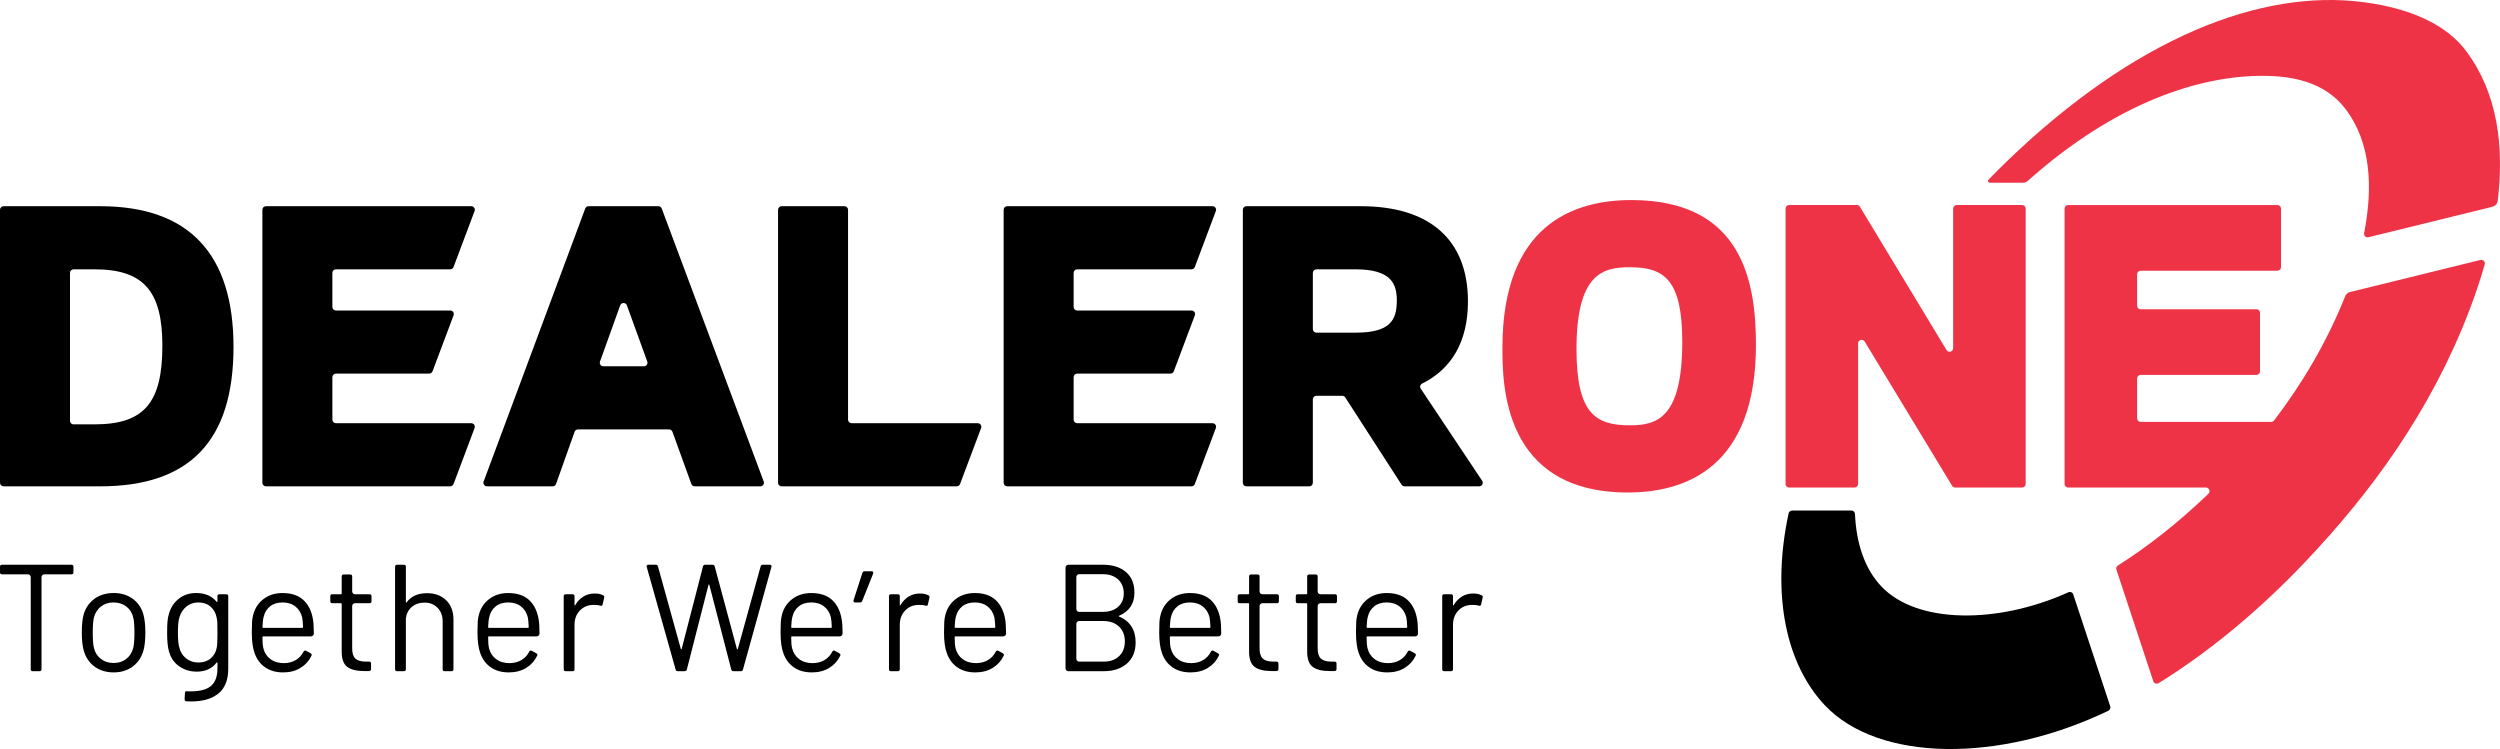
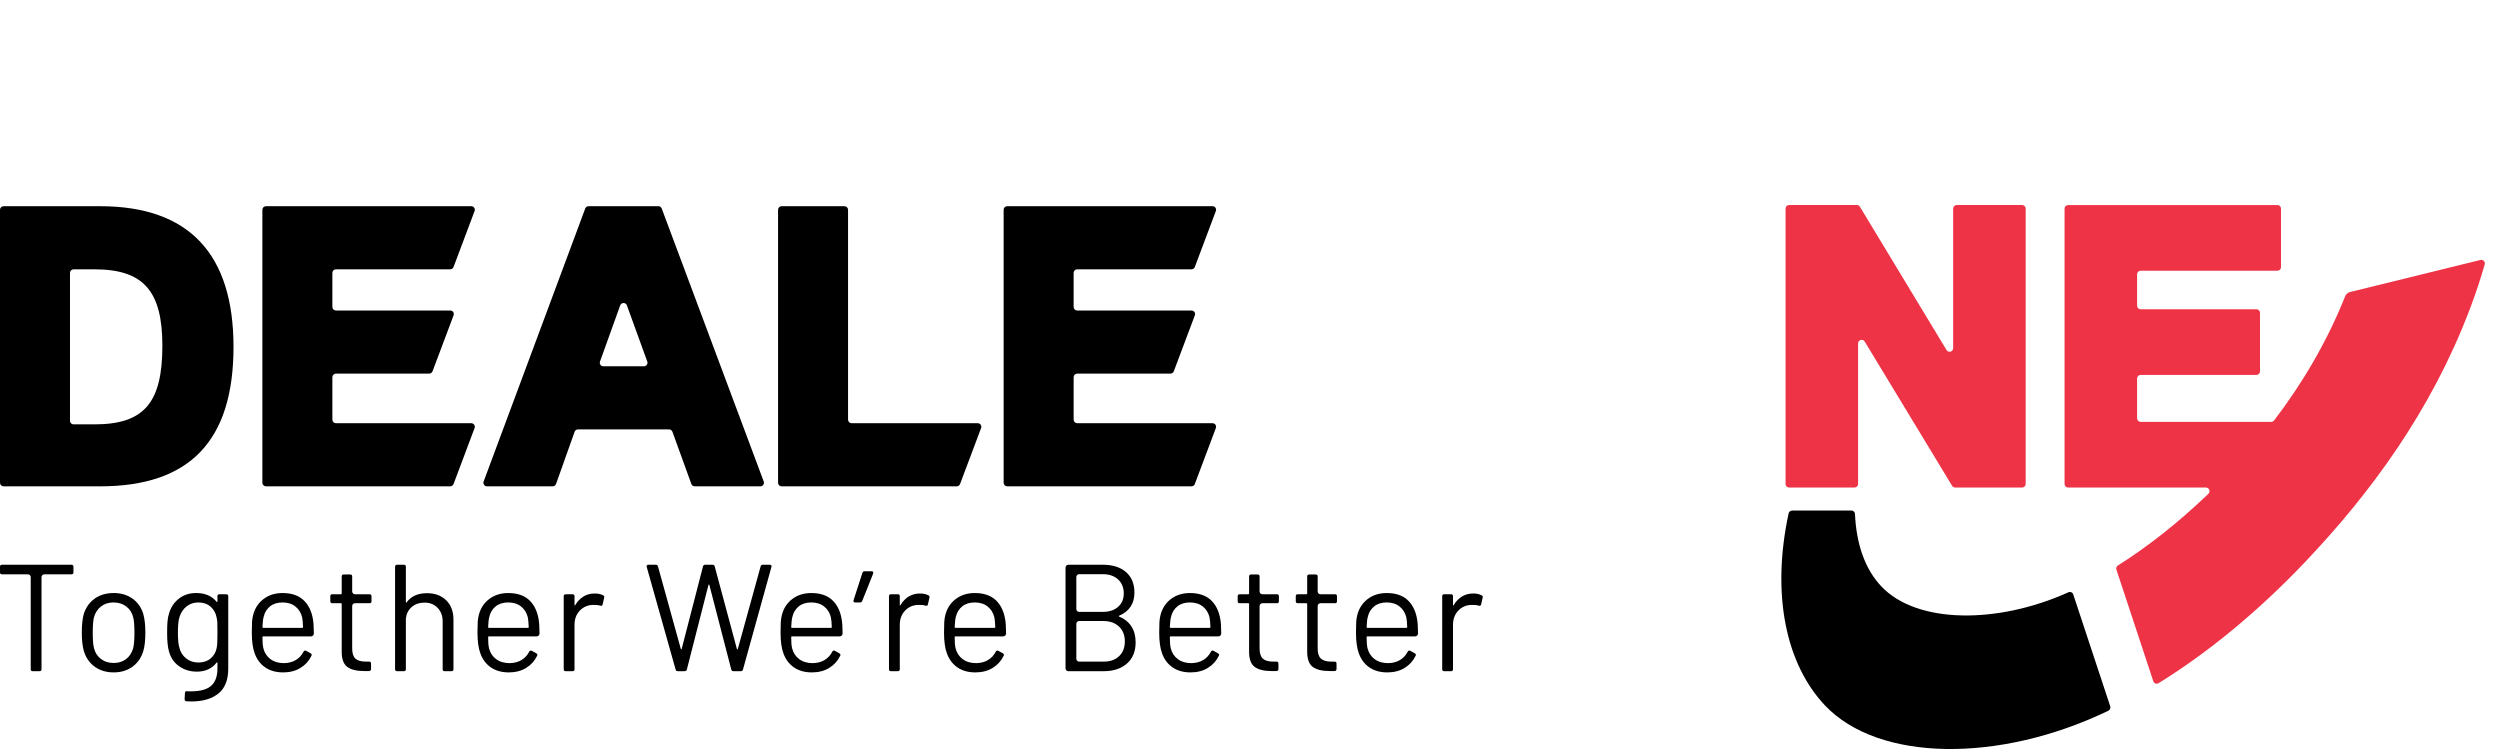
<svg xmlns="http://www.w3.org/2000/svg" xmlns:xlink="http://www.w3.org/1999/xlink" id="Layer_2" viewBox="0 0 349.226 104.63">
  <g id="Components">
    <g id="_8d42f5cc-ab69-418a-aebf-ec4180b2b2d0_1">
      <g id="tagline">
        <path id="tagline_CompoundPathItem_" d="M121.962,79.889c.035.057.04.135.011.234l-1.529,3.824c-.058.142-.163.212-.319.212h-.658c-.099,0-.171-.028-.213-.085-.042-.057-.049-.134-.02-.234l1.232-3.802c.042-.156.141-.234.296-.234h.999c.099,0,.166.028.202.085Z" />
        <path id="tagline_CompoundPathItem_-2" d="M10.261,79.166v.786c0,.184-.093.276-.276.276h-3.792c-.217,0-.393.176-.393.393v12.862c0,.184-.093.276-.276.276h-.956c-.184,0-.276-.092-.276-.276v-12.862c0-.217-.176-.393-.393-.393H.276c-.184,0-.276-.092-.276-.276v-.786c0-.184.092-.276.276-.276h9.708c.183,0,.276.092.276.276Z" />
        <path id="tagline_CompoundPathItem_-3" d="M13.244,93.143c-.73-.524-1.235-1.246-1.519-2.167-.198-.651-.298-1.522-.298-2.613,0-1.076.093-1.94.276-2.592.284-.906.789-1.621,1.519-2.146.73-.524,1.618-.786,2.666-.786,1.02,0,1.895.262,2.624.786.729.524,1.228,1.232,1.498,2.124.197.68.296,1.55.296,2.613,0,1.091-.099,1.962-.296,2.613-.284.921-.79,1.643-1.519,2.167-.73.524-1.597.786-2.603.786-1.034,0-1.915-.262-2.644-.786ZM17.631,92.049c.481-.375.807-.882.977-1.519.113-.453.171-1.168.171-2.145,0-1.02-.058-1.734-.171-2.146-.156-.637-.478-1.143-.967-1.519-.489-.375-1.087-.563-1.794-.563-.681,0-1.261.188-1.742.563-.482.376-.807.882-.977,1.519-.114.411-.171,1.126-.171,2.146,0,1.019.057,1.734.171,2.145.155.637.478,1.144.967,1.519.489.376,1.086.563,1.794.563.681,0,1.261-.187,1.742-.563Z" />
        <path id="tagline_CompoundPathItem_-4" d="M30.652,83.01h.956c.184,0,.276.092.276.276v10.111c0,1.586-.461,2.747-1.38,3.484-.921.736-2.174,1.105-3.76,1.105-.298,0-.524-.007-.679-.021-.184-.014-.276-.114-.276-.298l.043-.85c0-.198.092-.283.276-.255,1.501.071,2.588-.149,3.26-.658.673-.51,1.009-1.359,1.009-2.55v-.744c0-.042-.014-.07-.043-.085-.028-.014-.057,0-.084.043-.652.836-1.572,1.253-2.762,1.253-.921,0-1.739-.247-2.454-.743-.716-.496-1.194-1.197-1.434-2.103-.171-.581-.255-1.445-.255-2.592,0-.623.017-1.147.053-1.572.034-.425.109-.807.223-1.147.255-.85.715-1.533,1.38-2.05.666-.516,1.466-.775,2.4-.775,1.232,0,2.181.403,2.847,1.211.028.043.057.057.084.043.029-.014.043-.043.043-.085v-.722c0-.184.092-.276.276-.276ZM30.355,89.723c.014-.311.021-.765.021-1.359,0-.722-.007-1.207-.021-1.455s-.049-.478-.106-.691c-.114-.595-.394-1.087-.84-1.476-.446-.389-1.009-.584-1.689-.584-.666,0-1.229.191-1.689.573-.461.382-.783.878-.967,1.487-.142.453-.212,1.162-.212,2.124,0,1.034.07,1.749.212,2.146.141.595.449,1.087.924,1.476s1.052.584,1.731.584c.693,0,1.264-.192,1.71-.573.446-.382.725-.871.84-1.466.042-.212.07-.474.084-.786Z" />
        <path id="tagline_CompoundPathItem_-5" d="M41.326,92.198c.461-.276.818-.662,1.073-1.158.028-.07.078-.12.148-.149.071-.028.142-.021.213.021l.616.34c.17.099.212.22.128.361-.34.708-.85,1.272-1.53,1.689-.679.418-1.487.627-2.421.627-.992,0-1.827-.234-2.507-.701-.679-.467-1.168-1.119-1.466-1.954-.27-.708-.404-1.685-.404-2.931,0-.609.011-1.094.032-1.455s.075-.698.16-1.009c.24-.921.725-1.657,1.455-2.209.729-.552,1.611-.828,2.644-.828,1.232,0,2.199.318,2.899.956s1.151,1.537,1.349,2.698c.081.433.123,1.099.127,1.998.001.217-.177.402-.395.402h-6.678c-.071,0-.107.035-.107.106,0,.708.043,1.225.128,1.55.156.637.484,1.144.988,1.519.502.376,1.136.563,1.901.563.637-.014,1.186-.16,1.646-.435ZM37.726,84.699c-.453.361-.751.846-.892,1.455-.085.283-.142.765-.171,1.444,0,.071.035.106.107.106h5.46c.07,0,.106-.035.106-.106-.028-.623-.07-1.076-.127-1.359-.156-.637-.471-1.143-.945-1.519-.475-.375-1.073-.563-1.795-.563-.708,0-1.289.181-1.742.542Z" />
        <path id="tagline_CompoundPathItem_-6" d="M51.619,84.264h-2.029c-.217,0-.393.176-.393.393v5.916c0,.679.152,1.157.458,1.434.304.276.782.414,1.434.414h.467c.183,0,.276.092.276.276v.744c0,.184-.093.283-.276.297h-.722c-1.02,0-1.792-.191-2.316-.573-.524-.382-.786-1.09-.786-2.124v-6.67c0-.07-.035-.106-.106-.106h-1.211c-.184,0-.276-.092-.276-.276v-.701c0-.184.092-.276.276-.276h1.211c.07,0,.106-.035.106-.106v-2.379c0-.184.093-.276.276-.276h.914c.183,0,.275.092.275.276v2.092c0,.217.176.393.393.393h2.029c.183,0,.275.092.275.276v.701c0,.184-.092.276-.275.276Z" />
        <path id="tagline_CompoundPathItem_-7" d="M62.335,83.86c.672.666,1.009,1.558,1.009,2.677v6.946c0,.184-.093.276-.276.276h-.956c-.184,0-.276-.092-.276-.276v-6.649c0-.793-.234-1.434-.701-1.922s-1.076-.733-1.827-.733c-.722,0-1.321.205-1.794.616-.475.411-.748.949-.818,1.615v7.073c0,.184-.093.276-.276.276h-.956c-.184,0-.276-.092-.276-.276v-14.317c0-.184.092-.276.276-.276h.956c.183,0,.276.092.276.276v4.907c0,.042.014.074.043.096.028.021.049.011.064-.032.623-.85,1.571-1.274,2.846-1.274,1.119,0,2.014.333,2.687.998Z" />
        <path id="tagline_CompoundPathItem_-8" d="M72.85,92.198c.461-.276.818-.662,1.073-1.158.028-.07.078-.12.148-.149.071-.028.142-.021.213.021l.616.34c.17.099.212.22.128.361-.34.708-.85,1.272-1.53,1.689s-1.487.627-2.421.627c-.992,0-1.827-.234-2.507-.701-.679-.467-1.168-1.119-1.466-1.954-.27-.708-.404-1.685-.404-2.931,0-.609.011-1.094.032-1.455s.075-.698.16-1.009c.24-.921.725-1.657,1.455-2.209.729-.552,1.611-.828,2.644-.828,1.232,0,2.199.318,2.899.956.701.637,1.151,1.537,1.349,2.698.081.433.123,1.099.127,1.998.001.217-.177.402-.395.402h-6.678c-.071,0-.107.035-.107.106,0,.708.043,1.225.128,1.55.156.637.484,1.144.988,1.519.502.376,1.136.563,1.901.563.637-.014,1.186-.16,1.646-.435ZM69.249,84.699c-.453.361-.751.846-.892,1.455-.085.283-.142.765-.171,1.444,0,.071.035.106.107.106h5.46c.07,0,.106-.035.106-.106-.028-.623-.07-1.076-.127-1.359-.156-.637-.471-1.143-.945-1.519-.475-.375-1.073-.563-1.795-.563-.708,0-1.289.181-1.742.542Z" />
        <path id="tagline_CompoundPathItem_-9" d="M84.247,83.159c.141.057.191.17.148.34l-.212.935c-.043.17-.156.227-.34.17-.269-.085-.616-.12-1.04-.106-.737.029-1.346.301-1.827.818s-.722,1.172-.722,1.965v6.202c0,.184-.093.276-.276.276h-.956c-.184,0-.276-.092-.276-.276v-10.196c0-.184.092-.276.276-.276h.956c.183,0,.276.092.276.276v1.189c0,.057.011.089.032.096s.046-.011.075-.053c.296-.51.675-.906,1.136-1.189.46-.283.988-.425,1.582-.425.468,0,.858.085,1.169.255Z" />
        <path id="tagline_CompoundPathItem_-10" d="M94.378,93.525l-4.035-14.318-.021-.085c0-.156.084-.234.255-.234h1.041c.156,0,.255.078.296.234l3.186,11.513c.014.043.035.064.064.064s.05-.021.064-.064l2.974-11.513c.043-.156.148-.234.319-.234h1.019c.156,0,.255.078.298.234l3.102,11.534c.014.043.035.064.063.064.029,0,.05-.021.064-.064l3.186-11.534c.043-.156.142-.234.298-.234h.977c.099,0,.17.028.212.085.043.057.049.135.021.234l-3.973,14.318c-.043.156-.142.234-.298.234h-1.02c-.17,0-.275-.078-.318-.234l-3.059-11.811c-.014-.043-.035-.064-.064-.064-.028,0-.049.021-.063.064l-3.017,11.811c-.043.156-.148.234-.319.234h-.956c-.156,0-.255-.078-.298-.234Z" />
        <path id="tagline_CompoundPathItem_-11" d="M115.186,92.198c.461-.276.818-.662,1.073-1.158.028-.07.078-.12.148-.149.071-.028.142-.021.213.021l.616.34c.17.099.212.22.128.361-.34.708-.85,1.272-1.53,1.689s-1.487.627-2.421.627c-.992,0-1.827-.234-2.507-.701-.679-.467-1.168-1.119-1.466-1.954-.27-.708-.404-1.685-.404-2.931,0-.609.011-1.094.032-1.455s.075-.698.16-1.009c.24-.921.725-1.657,1.455-2.209.729-.552,1.611-.828,2.644-.828,1.232,0,2.199.318,2.899.956.701.637,1.151,1.537,1.349,2.698.081.433.123,1.099.127,1.998.001.217-.177.402-.395.402h-6.678c-.071,0-.107.035-.107.106,0,.708.043,1.225.128,1.55.156.637.484,1.144.988,1.519.502.376,1.136.563,1.901.563.637-.014,1.186-.16,1.646-.435ZM111.586,84.699c-.453.361-.751.846-.892,1.455-.085.283-.142.765-.171,1.444,0,.071.035.106.107.106h5.46c.07,0,.106-.035.106-.106-.028-.623-.07-1.076-.127-1.359-.156-.637-.471-1.143-.945-1.519-.475-.375-1.073-.563-1.795-.563-.708,0-1.289.181-1.742.542Z" />
        <path id="tagline_CompoundPathItem_-12" d="M129.684,83.159c.141.057.191.17.148.34l-.212.935c-.043.17-.156.227-.34.17-.269-.085-.616-.12-1.04-.106-.737.029-1.346.301-1.827.818s-.722,1.172-.722,1.965v6.202c0,.184-.093.276-.276.276h-.956c-.184,0-.276-.092-.276-.276v-10.196c0-.184.092-.276.276-.276h.956c.183,0,.276.092.276.276v1.189c0,.057.011.089.032.096s.046-.011.075-.053c.296-.51.675-.906,1.136-1.189.46-.283.988-.425,1.582-.425.468,0,.858.085,1.169.255Z" />
        <path id="tagline_CompoundPathItem_-13" d="M138.021,92.198c.461-.276.818-.662,1.073-1.158.028-.07.078-.12.148-.149.071-.028.142-.021.213.021l.616.34c.17.099.212.22.128.361-.34.708-.85,1.272-1.53,1.689-.679.418-1.487.627-2.421.627-.992,0-1.827-.234-2.507-.701-.679-.467-1.168-1.119-1.466-1.954-.27-.708-.404-1.685-.404-2.931,0-.609.011-1.094.032-1.455s.075-.698.16-1.009c.24-.921.725-1.657,1.455-2.209.729-.552,1.611-.828,2.644-.828,1.232,0,2.199.318,2.899.956.701.637,1.151,1.537,1.349,2.698.081.433.123,1.099.127,1.998.001.217-.177.402-.395.402h-6.678c-.071,0-.107.035-.107.106,0,.708.043,1.225.128,1.55.156.637.484,1.144.988,1.519.502.376,1.136.563,1.901.563.637-.014,1.186-.16,1.646-.435ZM134.421,84.699c-.453.361-.751.846-.892,1.455-.085.283-.142.765-.171,1.444,0,.071.035.106.107.106h5.46c.07,0,.106-.035.106-.106-.028-.623-.07-1.076-.127-1.359-.156-.637-.471-1.143-.945-1.519-.475-.375-1.073-.563-1.795-.563-.708,0-1.289.181-1.742.542Z" />
        <path id="tagline_CompoundPathItem_-14" d="M156.342,86.133c.751.311,1.321.772,1.71,1.381s.585,1.346.585,2.209c0,1.274-.407,2.266-1.221,2.974-.815.708-1.887,1.062-3.218,1.062h-4.96c-.217,0-.393-.176-.393-.393v-14.083c0-.217.176-.393.393-.393h4.811c1.373,0,2.454.34,3.24,1.02.785.679,1.179,1.635,1.179,2.867,0,.779-.18,1.437-.542,1.976-.362.539-.889.956-1.583,1.253-.084.043-.084.085,0,.128ZM150.352,80.6v4.481c0,.217.176.393.393.393h3.303c.892,0,1.603-.234,2.135-.701.531-.467.797-1.09.797-1.869,0-.821-.266-1.476-.797-1.965s-1.243-.733-2.135-.733h-3.303c-.217,0-.393.176-.393.393ZM156.332,91.656c.531-.51.797-1.196.797-2.06,0-.864-.273-1.554-.817-2.071-.546-.517-1.279-.775-2.2-.775h-3.366c-.217,0-.393.176-.393.393v4.885c0,.217.176.393.393.393h3.451c.893,0,1.604-.255,2.135-.765Z" />
        <path id="tagline_CompoundPathItem_-15" d="M168.079,92.198c.461-.276.818-.662,1.073-1.158.028-.07.078-.12.148-.149.071-.028.142-.021.213.021l.616.34c.17.099.212.22.128.361-.34.708-.85,1.272-1.53,1.689-.679.418-1.487.627-2.421.627-.992,0-1.827-.234-2.507-.701-.679-.467-1.168-1.119-1.466-1.954-.27-.708-.404-1.685-.404-2.931,0-.609.011-1.094.032-1.455s.075-.698.16-1.009c.24-.921.725-1.657,1.455-2.209.729-.552,1.611-.828,2.644-.828,1.232,0,2.199.318,2.899.956s1.151,1.537,1.349,2.698c.081.433.123,1.099.127,1.998.001.217-.177.402-.395.402h-6.678c-.071,0-.107.035-.107.106,0,.708.043,1.225.128,1.55.156.637.484,1.144.988,1.519.502.376,1.136.563,1.901.563.637-.014,1.186-.16,1.646-.435ZM164.479,84.699c-.453.361-.751.846-.892,1.455-.085.283-.142.765-.171,1.444,0,.071.035.106.107.106h5.46c.07,0,.106-.035.106-.106-.028-.623-.07-1.076-.127-1.359-.156-.637-.471-1.143-.945-1.519-.475-.375-1.073-.563-1.795-.563-.708,0-1.289.181-1.742.542Z" />
        <path id="tagline_CompoundPathItem_-16" d="M178.372,84.264h-2.029c-.217,0-.393.176-.393.393v5.916c0,.679.152,1.157.458,1.434.304.276.782.414,1.434.414h.467c.183,0,.276.092.276.276v.744c0,.184-.093.283-.276.297h-.722c-1.02,0-1.792-.191-2.316-.573s-.786-1.09-.786-2.124v-6.67c0-.07-.035-.106-.106-.106h-1.211c-.184,0-.276-.092-.276-.276v-.701c0-.184.092-.276.276-.276h1.211c.07,0,.106-.035.106-.106v-2.379c0-.184.093-.276.276-.276h.914c.183,0,.275.092.275.276v2.092c0,.217.176.393.393.393h2.029c.183,0,.275.092.275.276v.701c0,.184-.092.276-.275.276Z" />
        <path id="tagline_CompoundPathItem_-17" d="M186.487,84.264h-2.029c-.217,0-.393.176-.393.393v5.916c0,.679.152,1.157.458,1.434.304.276.782.414,1.434.414h.467c.183,0,.276.092.276.276v.744c0,.184-.093.283-.276.297h-.722c-1.02,0-1.792-.191-2.316-.573-.524-.382-.786-1.09-.786-2.124v-6.67c0-.07-.035-.106-.106-.106h-1.211c-.184,0-.276-.092-.276-.276v-.701c0-.184.092-.276.276-.276h1.211c.07,0,.106-.035.106-.106v-2.379c0-.184.093-.276.276-.276h.914c.183,0,.275.092.275.276v2.092c0,.217.176.393.393.393h2.029c.183,0,.275.092.275.276v.701c0,.184-.092.276-.275.276Z" />
        <path id="tagline_CompoundPathItem_-18" d="M195.567,92.198c.461-.276.818-.662,1.073-1.158.028-.07.078-.12.148-.149.071-.028.142-.021.213.021l.616.34c.17.099.212.22.128.361-.34.708-.85,1.272-1.53,1.689-.679.418-1.487.627-2.421.627-.992,0-1.827-.234-2.507-.701-.679-.467-1.168-1.119-1.466-1.954-.27-.708-.404-1.685-.404-2.931,0-.609.011-1.094.032-1.455.021-.361.075-.698.16-1.009.24-.921.725-1.657,1.455-2.209.729-.552,1.611-.828,2.644-.828,1.232,0,2.199.318,2.899.956s1.151,1.537,1.349,2.698c.081.433.123,1.099.127,1.998.001.217-.177.402-.395.402h-6.678c-.071,0-.107.035-.107.106,0,.708.043,1.225.128,1.55.156.637.484,1.144.988,1.519.502.376,1.136.563,1.901.563.637-.014,1.186-.16,1.646-.435ZM191.966,84.699c-.453.361-.751.846-.892,1.455-.085.283-.142.765-.171,1.444,0,.071.035.106.107.106h5.46c.07,0,.106-.035.106-.106-.028-.623-.07-1.076-.127-1.359-.156-.637-.471-1.143-.945-1.519-.475-.375-1.073-.563-1.795-.563-.708,0-1.289.181-1.742.542Z" />
        <path id="tagline_CompoundPathItem_-19" d="M206.964,83.159c.141.057.191.17.148.34l-.212.935c-.043.17-.156.227-.34.17-.269-.085-.616-.12-1.04-.106-.737.029-1.346.301-1.827.818-.481.517-.722,1.172-.722,1.965v6.202c0,.184-.093.276-.276.276h-.956c-.184,0-.276-.092-.276-.276v-10.196c0-.184.092-.276.276-.276h.956c.183,0,.276.092.276.276v1.189c0,.057.011.089.032.096s.046-.011.075-.053c.296-.51.675-.906,1.136-1.189.46-.283.988-.425,1.582-.425.468,0,.858.085,1.169.255Z" />
      </g>
      <path d="M13.987,28.806H.498c-.275,0-.498.223-.498.498v38.134c0,.275.223.498.498.498h13.489c12.537,0,18.631-6.374,18.631-19.484,0-13.036-6.269-19.646-18.631-19.646ZM9.777,38.121c0-.275.223-.498.498-.498h2.912c6.832,0,9.494,2.992,9.494,10.669,0,8.01-2.573,10.988-9.494,10.988h-2.912c-.275,0-.498-.223-.498-.498v-20.661Z" />
      <path d="M81.751,29.13l-14.192,38.134c-.121.325.119.671.466.671h9.181c.21,0,.398-.133.469-.331l2.593-7.29c.071-.198.258-.331.469-.331h12.725c.209,0,.397.131.468.328l2.644,7.295c.071.197.258.328.468.328h9.177c.347,0,.588-.347.466-.672l-14.249-38.134c-.073-.195-.259-.324-.466-.324h-9.752c-.208,0-.394.129-.466.324ZM83.814,50.502l2.822-7.846c.158-.438.777-.439.936-.001l2.845,7.846c.118.325-.123.667-.468.667h-5.666c-.345,0-.585-.342-.468-.666Z" />
-       <path d="M205.059,42.1c0-8.573-5.309-13.294-14.95-13.294h-15.997c-.275,0-.498.223-.498.498v38.134c0,.275.223.498.498.498h8.781c.275,0,.498-.223.498-.498v-11.652c0-.275.223-.498.498-.498h3.61c.169,0,.326.086.418.228l7.87,12.192c.092.142.249.228.418.228h10.422c.398,0,.634-.443.414-.774l-8.579-12.87c-.167-.251-.066-.582.203-.716,4.198-2.073,6.393-5.981,6.393-11.477ZM183.392,38.121c0-.275.223-.498.498-.498h5.473c5.06,0,5.758,2.101,5.758,4.371,0,2.763-.963,4.476-5.758,4.476h-5.473c-.275,0-.498-.223-.498-.498v-7.852Z" />
      <path d="M117.967,28.806h-8.781c-.275,0-.498.223-.498.498v38.134c0,.275.223.498.498.498h24.459c.207,0,.393-.129.466-.323l2.94-7.821c.122-.325-.118-.673-.466-.673h-17.622c-.275,0-.498-.223-.498-.498v-29.318c0-.275-.223-.498-.498-.498Z" />
      <path d="M140.699,67.936h25.739c.207,0,.393-.129.466-.323l2.94-7.821c.122-.325-.118-.673-.466-.673h-18.903c-.275,0-.498-.223-.498-.498v-5.932c0-.275.223-.498.498-.498h13.028c.207,0,.393-.129.466-.323l2.94-7.821c.122-.325-.118-.673-.466-.673h-15.968c-.275,0-.498-.223-.498-.498v-4.757c0-.275.223-.498.498-.498h15.963c.207,0,.393-.129.466-.323l2.94-7.821c.122-.325-.118-.673-.466-.673h-28.68c-.275,0-.498.223-.498.498v38.134c0,.275.223.498.498.498Z" />
      <path d="M37.151,67.936h25.739c.207,0,.393-.129.466-.323l2.94-7.821c.122-.325-.118-.673-.466-.673h-18.903c-.275,0-.498-.223-.498-.498v-5.932c0-.275.223-.498.498-.498h13.028c.207,0,.393-.129.466-.323l2.94-7.821c.122-.325-.118-.673-.466-.673h-15.968c-.275,0-.498-.223-.498-.498v-4.757c0-.275.223-.498.498-.498h15.963c.207,0,.393-.129.466-.323l2.94-7.821c.122-.325-.118-.673-.466-.673h-28.68c-.275,0-.498.223-.498.498v38.134c0,.275.223.498.498.498Z" />
      <a xlink:href="87.2558823529412">
        <path id="logoMark_PathItem_" d="M250.345,71.318c-.236,0-.444.169-.493.4-2.453,11.387-.346,21.105,5.097,26.84,7.46,7.86,24.322,8.078,39.572.72.226-.109.338-.373.259-.611l-5.17-15.639c-.092-.279-.404-.412-.671-.291-9.979,4.496-21.185,4.394-26.127-.814-2.298-2.422-3.501-5.932-3.689-10.127-.012-.265-.226-.478-.491-.478h-1.546s-6.741,0-6.741,0Z" />
      </a>
-       <path id="logoMark_CompoundPathItem_" d="M227.877,27.946c-8.212,0-18,3.576-18,20.612,0,5.006,0,20.238,17.519,20.238,8.161,0,17.891-3.576,17.891-20.612,0-8.688-1.805-20.238-17.411-20.238ZM227.663,59.412c-4.826,0-7.441-1.695-7.441-10.641,0-10.557,3.676-11.44,7.441-11.44,4.756,0,7.334,1.661,7.334,10.427,0,10.754-3.623,11.654-7.334,11.654Z" style="fill:#ef3346;" />
      <a xlink:href="55.9043137254902">
        <path id="logoMark_PathItem_-2" d="M249.425,29.137v38.469c0,.275.223.497.497.497h9.138c.275,0,.497-.223.497-.497v-19.633c0-.503.662-.688.923-.258l12.21,20.148c.09.149.252.24.425.24h9.356c.275,0,.497-.223.497-.497V29.137c0-.275-.223-.497-.497-.497h-9.137c-.275,0-.497.223-.497.497v19.505c0,.504-.663.688-.923.257l-12.104-20.019c-.09-.149-.252-.24-.426-.24h-9.463c-.275,0-.497.223-.497.497Z" style="fill:#ef3346;" />
      </a>
      <a xlink:href="55.9043137254902">
-         <path id="logoMark_PathItem_-3" d="M344.549,7.2c-2.785-3.763-7.771-6.024-14.376-6.896-14.304-1.89-31.934,4.973-49.795,22.195-.89.859-1.755,1.727-2.606,2.601-.154.158-.04.424.181.424h4.644c.241-0.0.476-.092.657-.253,12.35-11.01,24.033-14.667,32.718-14.677,4.008-.005,8.695.731,11.652,4.603,3.65,4.779,3.836,11.105,2.624,17.363-.069.357.249.666.603.579l17.307-4.257c.403-.099.708-.439.756-.851.887-7.52.022-14.904-4.365-20.831Z" style="fill:#ef3346;" />
-       </a>
+         </a>
      <a xlink:href="55.9043137254902">
        <path id="logoMark_PathItem_-4" d="M317.665,58.735c-.095.124-.243.197-.399.197h-18.238c-.275,0-.497-.223-.497-.497v-5.566c0-.275.223-.497.497-.497h16.177c.275,0,.497-.223.497-.497v-8.177c0-.275-.223-.497-.497-.497h-16.177c-.275,0-.497-.223-.497-.497v-4.392c0-.275.223-.497.497-.497h19.11c.275,0,.497-.223.497-.497v-8.177c0-.275-.223-.497-.497-.497h-29.243c-.275,0-.497.223-.497.497v38.469c0,.275.223.497.497.497h19.256c.448,0,.668.553.346.864-4.237,4.071-8.503,7.409-12.654,10.028-.192.121-.274.354-.203.57l5.155,15.593c.101.306.461.442.735.272,6.802-4.209,13.777-9.874,20.548-17.01,8.965-9.447,17.495-20.92,22.93-35.24.779-2.053,1.483-4.143,2.083-6.248.105-.367-.232-.712-.603-.621l-18.213,4.48c-.309.076-.56.298-.678.593-2.596,6.495-6.087,12.321-9.932,17.352" style="fill:#ef3346;" />
      </a>
    </g>
  </g>
</svg>